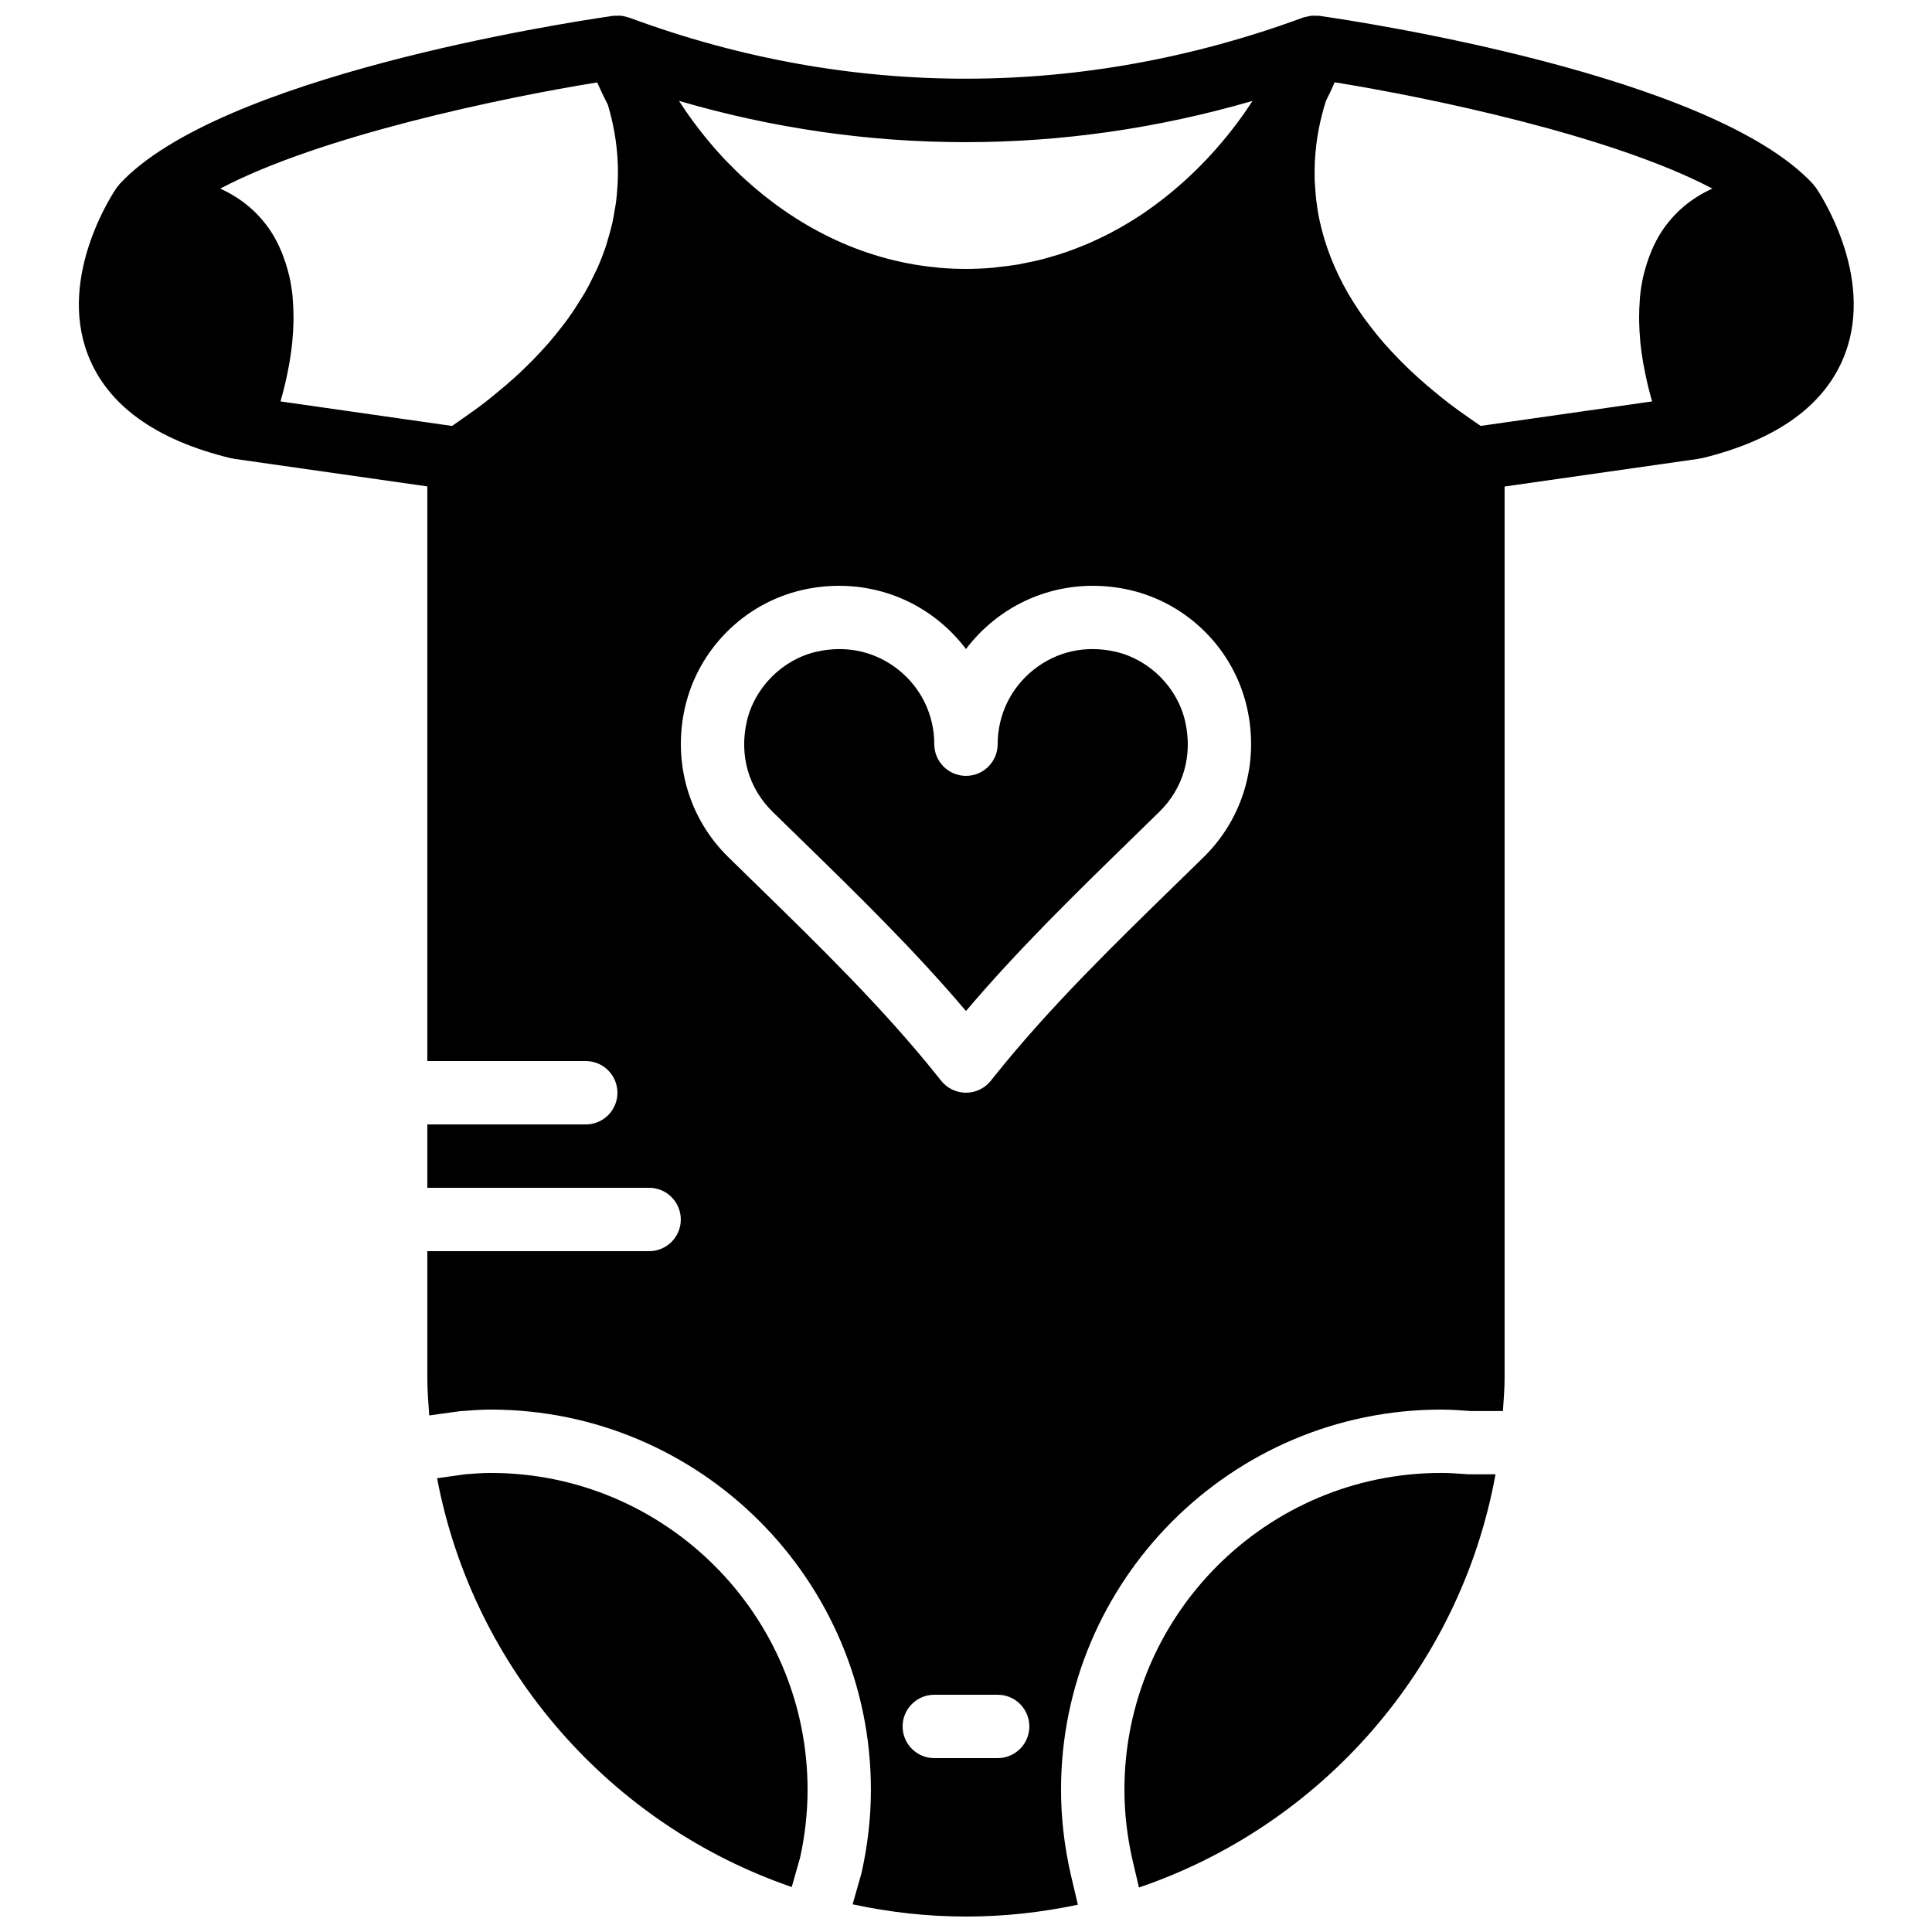
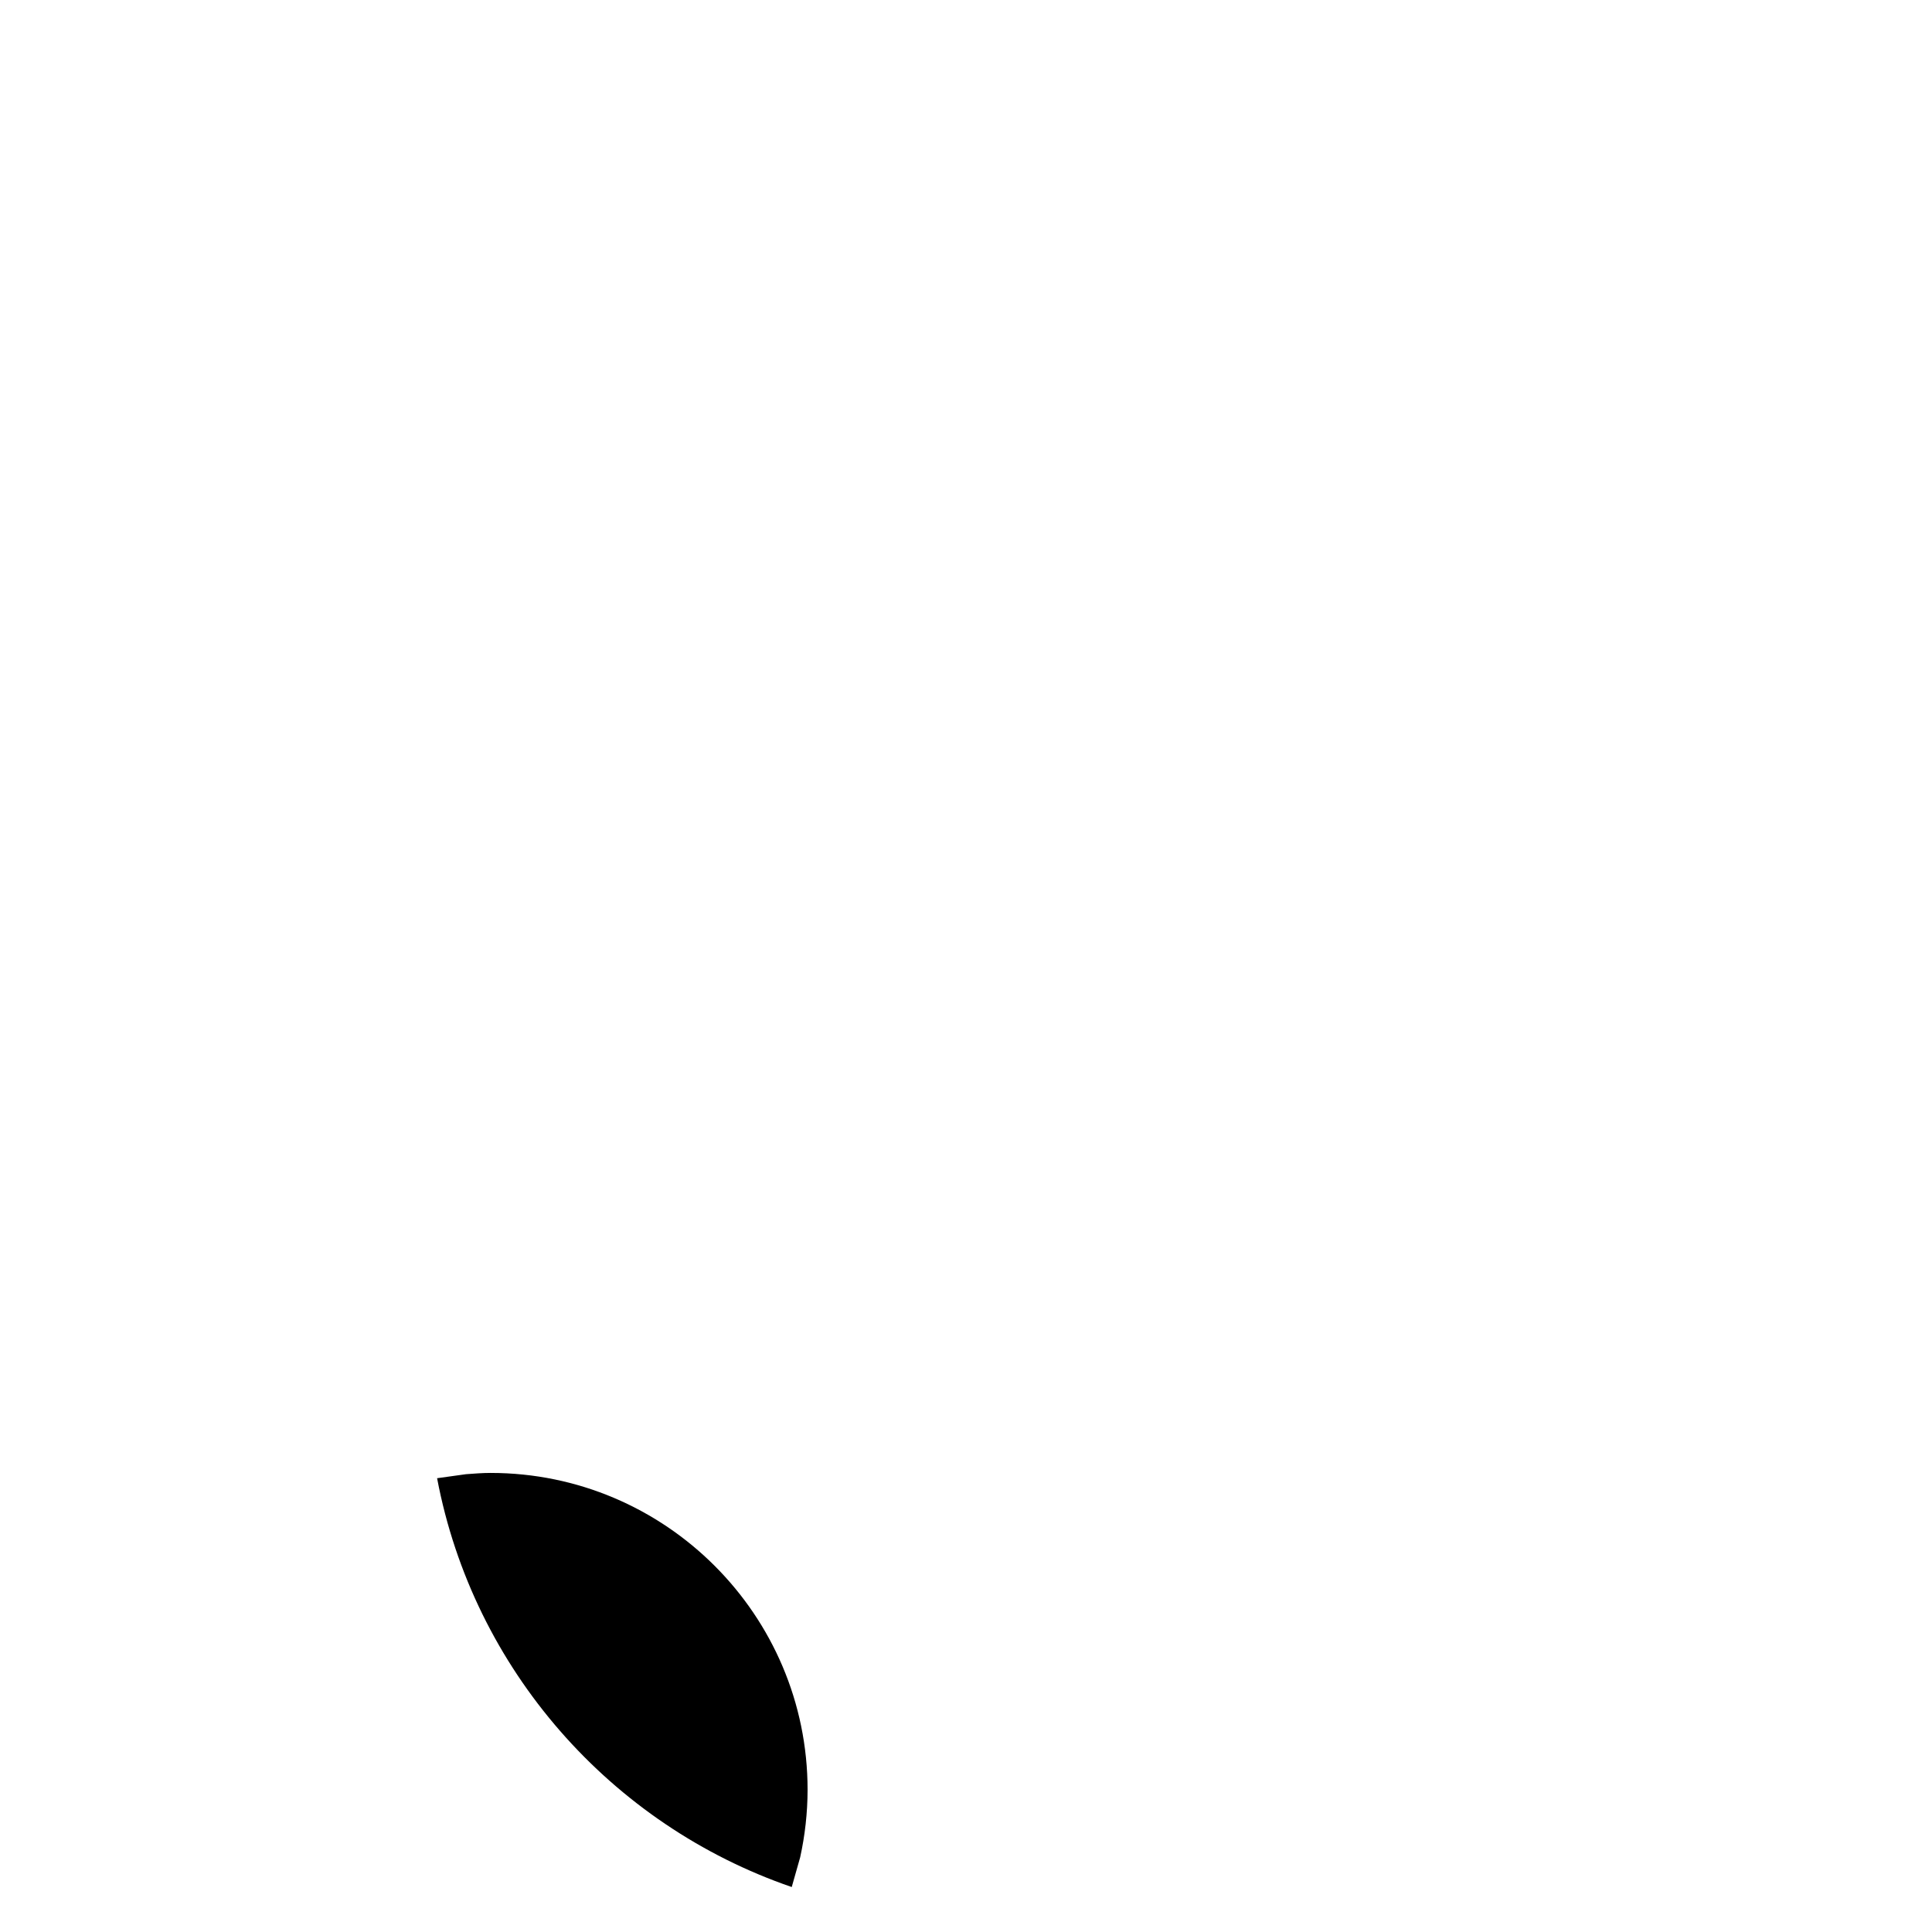
<svg xmlns="http://www.w3.org/2000/svg" width="800px" height="800px" version="1.1" viewBox="144 144 512 512">
  <defs>
    <clipPath id="a">
      <path d="m164 148.09h472v503.81h-472z" />
    </clipPath>
  </defs>
  <g clip-path="url(#a)">
-     <path d="m536.4 256.87c-0.941-0.621-1.824-1.25-2.731-1.879-1.957-1.359-3.879-2.723-5.668-4.098-1.109-0.848-2.156-1.703-3.199-2.555-1.77-1.441-3.484-2.887-5.07-4.332-0.84-0.762-1.656-1.52-2.445-2.273-1.645-1.59-3.207-3.176-4.66-4.754-0.562-0.621-1.141-1.234-1.68-1.848-1.551-1.781-2.988-3.559-4.305-5.324-0.32-0.418-0.656-0.84-0.957-1.258-1.48-2.051-2.812-4.09-4.008-6.113-0.082-0.133-0.184-0.277-0.27-0.422-3.918-6.75-6.328-13.289-7.672-19.43 0-0.016 0-0.031-0.008-0.059-0.414-1.887-0.699-3.727-0.918-5.531-0.117-0.977-0.176-1.914-0.242-2.863-0.059-0.789-0.125-1.578-0.16-2.352-0.043-1.445-0.031-2.871 0.016-4.258 0.012-0.176 0.012-0.352 0.02-0.527 0.285-6.215 1.492-11.699 2.938-16.234 0.855-1.688 1.613-3.332 2.328-4.953 25.238 4.074 73.41 14.105 100.09 28.172-2.824 1.277-5.367 2.871-7.609 4.769l-0.023 0.023c-2.242 1.906-4.199 4.117-5.848 6.637-1.031 1.578-1.863 3.231-2.594 4.918-0.207 0.488-0.395 0.977-0.586 1.469-0.504 1.328-0.934 2.672-1.293 4.039-0.109 0.438-0.246 0.867-0.344 1.305-0.395 1.762-0.691 3.535-0.867 5.32-0.043 0.363-0.043 0.715-0.074 1.078-0.117 1.484-0.176 2.961-0.176 4.441 0 0.527 0 1.059 0.016 1.586 0.035 1.504 0.117 2.981 0.254 4.449 0.023 0.285 0.039 0.582 0.066 0.875 0.184 1.73 0.426 3.426 0.703 5.07 0.078 0.453 0.168 0.883 0.254 1.328 0.227 1.242 0.477 2.441 0.738 3.617 0.102 0.438 0.203 0.867 0.301 1.293 0.355 1.453 0.723 2.856 1.094 4.141 0.008 0.016 0.008 0.035 0.016 0.043zm-73.391 114.25-7.633 7.457c-16.398 15.984-33.352 32.52-47.742 50.504l-1.074 1.352c-1.598 1.992-4.016 3.148-6.566 3.148-2.547 0-4.965-1.156-6.559-3.148l-1.074-1.352c-14.402-17.984-31.355-34.52-47.746-50.504l-7.633-7.457c-10.461-10.262-14.742-25.059-11.469-39.574 3.484-15.418 15.676-27.66 31.066-31.188 12.797-2.93 25.898-0.016 35.973 8.012 2.832 2.258 5.324 4.82 7.441 7.633 2.125-2.812 4.617-5.375 7.445-7.633 10.07-8.027 23.168-10.941 35.965-8.012 15.391 3.527 27.594 15.77 31.07 31.188 3.281 14.516-1.008 29.312-11.465 39.574zm-54.621 238.8h-16.793c-4.633 0-8.395-3.754-8.395-8.398 0-4.633 3.762-8.395 8.395-8.395h16.793c4.644 0 8.398 3.762 8.398 8.395 0 4.644-3.754 8.398-8.398 8.398zm-190.04-359.58c0.367-1.285 0.738-2.688 1.09-4.141 0.109-0.426 0.203-0.855 0.305-1.293 0.27-1.176 0.512-2.375 0.746-3.617 0.086-0.445 0.168-0.875 0.242-1.328 0.277-1.645 0.523-3.34 0.707-5.07 0.035-0.293 0.043-0.59 0.066-0.875 0.137-1.469 0.219-2.945 0.262-4.449 0.008-0.527 0.016-1.059 0.016-1.586 0-1.48-0.066-2.957-0.184-4.441-0.027-0.363-0.035-0.715-0.066-1.078-0.188-1.785-0.48-3.559-0.875-5.32-0.102-0.438-0.234-0.867-0.344-1.305-0.352-1.367-0.789-2.711-1.293-4.039-0.195-0.492-0.371-0.98-0.59-1.469-0.73-1.688-1.551-3.34-2.586-4.918-1.66-2.527-3.617-4.746-5.859-6.652h-0.008c-2.234-1.898-4.769-3.484-7.59-4.762-0.012-0.008-0.02-0.016-0.027-0.016 26.609-14.023 74.605-24.047 99.898-28.145 0.84 1.938 1.789 3.918 2.836 5.941 1.336 4.461 2.438 9.836 2.637 15.93 0 0.043 0 0.094 0.008 0.137 0.043 1.484 0.027 3.012-0.039 4.574-0.02 0.363-0.051 0.73-0.078 1.102-0.074 1.336-0.191 2.676-0.367 4.062-0.094 0.707-0.246 1.43-0.363 2.148-0.184 1.117-0.359 2.242-0.621 3.394-0.328 1.461-0.762 2.965-1.215 4.465-0.145 0.473-0.238 0.926-0.398 1.395-0.68 2.059-1.492 4.156-2.441 6.281-0.168 0.363-0.379 0.73-0.547 1.094-0.82 1.762-1.719 3.535-2.754 5.332-0.336 0.578-0.73 1.164-1.09 1.746-0.965 1.586-1.992 3.172-3.133 4.777-0.496 0.703-1.059 1.41-1.586 2.106-1.145 1.496-2.352 3-3.652 4.512-0.672 0.77-1.379 1.543-2.094 2.316-1.324 1.445-2.754 2.887-4.246 4.34-0.848 0.816-1.707 1.641-2.613 2.461-1.57 1.418-3.258 2.848-4.996 4.266-1 0.816-1.973 1.637-3.039 2.461-1.922 1.477-4.016 2.957-6.129 4.434-0.855 0.586-1.656 1.184-2.535 1.773l-45.461-6.5c0-0.008 0-0.027 0.008-0.043zm257.58-79.602c-6.457 10.016-16.031 20.949-28.477 29.48-0.324 0.227-0.652 0.453-0.98 0.672-1.102 0.738-2.242 1.438-3.383 2.133-0.75 0.453-1.504 0.898-2.269 1.328-0.891 0.504-1.789 0.988-2.703 1.469-1.066 0.555-2.156 1.09-3.266 1.602-0.723 0.336-1.445 0.684-2.184 1-1.328 0.57-2.68 1.109-4.039 1.621-0.613 0.227-1.227 0.473-1.848 0.68-1.504 0.531-3.039 0.992-4.586 1.43-0.562 0.16-1.113 0.336-1.676 0.477-1.621 0.43-3.285 0.773-4.957 1.102-0.543 0.102-1.082 0.234-1.637 0.336-1.711 0.293-3.477 0.504-5.238 0.688-0.547 0.059-1.074 0.16-1.629 0.203-2.32 0.199-4.668 0.309-7.07 0.309-2.41 0-4.777-0.109-7.113-0.309-0.184-0.02-0.352-0.043-0.539-0.07-20.629-1.93-37.941-11.512-51.059-23.527-0.262-0.234-0.52-0.461-0.773-0.695-0.934-0.875-1.812-1.766-2.695-2.652-0.555-0.562-1.133-1.117-1.672-1.688-0.148-0.152-0.277-0.312-0.426-0.465-4.562-4.894-8.414-9.949-11.547-14.793-0.074-0.109-0.145-0.219-0.211-0.328 49.93 14.578 101.79 14.578 151.98 0zm149.29 22.965c-0.133-0.203-0.32-0.344-0.469-0.527-0.102-0.129-0.16-0.277-0.27-0.395-26.793-28.996-120.35-43.094-130.93-44.598-0.234-0.031-0.453 0.016-0.688 0-0.484-0.031-0.973-0.051-1.469 0.008-0.352 0.043-0.688 0.145-1.031 0.227-0.305 0.078-0.613 0.086-0.91 0.195-58.422 21.555-119.96 21.656-178.02 0.309-0.176-0.082-0.359-0.117-0.539-0.184-0.117-0.043-0.227-0.074-0.332-0.117-0.062-0.027-0.121-0.016-0.168-0.035-0.605-0.199-1.219-0.352-1.867-0.41-0.402-0.043-0.805-0.008-1.215 0.008-0.238 0.008-0.465-0.043-0.699 0-0.148 0.016-0.387 0.051-0.57 0.074-0.051 0.02-0.102 0.02-0.152 0.027-13.34 1.938-103.91 16.039-130.2 44.496-0.117 0.117-0.176 0.266-0.277 0.395-0.152 0.184-0.336 0.324-0.469 0.527-0.648 0.934-15.703 23.102-7.711 44.152 5.09 13.383 17.809 22.652 37.812 27.547 0.199 0.051 0.395 0.043 0.594 0.078 0.078 0.016 0.137 0.074 0.211 0.082l51.398 7.34v152.29h41.984c4.641 0 8.395 3.762 8.395 8.395 0 4.644-3.754 8.398-8.395 8.398h-41.984v16.793h58.777c4.644 0 8.395 3.762 8.395 8.398 0 4.644-3.75 8.395-8.395 8.395h-58.777v33.59c0 3.359 0.277 6.641 0.504 9.941l7.961-1.102c3.098-0.25 5.691-0.445 8.328-0.445 55.562 0 100.76 45.211 100.76 100.76 0 7.246-0.832 14.652-2.484 22.035l-2.359 8.312c9.695 2.09 19.73 3.242 30.035 3.242 10.176 0 20.086-1.109 29.656-3.141l-1.957-8.32c-1.672-7.477-2.508-14.883-2.508-22.129 0-55.551 45.207-100.76 100.76-100.76 2.637 0 5.231 0.195 7.824 0.387h8.523c0.184-2.922 0.445-5.816 0.445-8.781v-236.23l51.574-7.363c0.074-0.008 0.133-0.066 0.215-0.082 0.195-0.035 0.395-0.027 0.59-0.078 20-4.894 32.73-14.164 37.809-27.547 7.996-21.051-7.059-43.219-7.707-44.152z" fill-rule="evenodd" />
-   </g>
+     </g>
  <path d="m274.05 534.34c-2.211 0-4.375 0.176-6.551 0.336l-7.664 1.066c9.598 50.684 46.055 91.879 93.984 108.34l2.234-7.867c1.266-5.711 1.965-11.891 1.965-17.902 0-46.301-37.668-83.969-83.969-83.969" fill-rule="evenodd" />
-   <path d="m439.65 316.72c-7.883-1.812-15.617-0.109-21.746 4.777-6.047 4.812-9.512 12-9.512 19.719 0 4.633-3.754 8.395-8.398 8.395-4.637 0-8.398-3.762-8.398-8.395 0-7.719-3.457-14.906-9.504-19.719-4.535-3.609-9.941-5.481-15.633-5.481-2.008 0-4.059 0.234-6.113 0.703-9.004 2.066-16.41 9.508-18.449 18.523-2.016 8.934 0.48 17.633 6.844 23.883l7.598 7.414c14.762 14.391 29.961 29.219 43.656 45.391 13.695-16.172 28.902-31 43.664-45.391l7.59-7.414c6.375-6.25 8.867-14.949 6.844-23.883-2.031-9.016-9.445-16.457-18.441-18.523" fill-rule="evenodd" />
-   <path d="m525.95 534.34c-46.297 0-83.965 37.668-83.965 83.969 0 6.012 0.695 12.191 2.082 18.371l1.77 7.523c48.426-16.48 85.168-58.223 94.492-109.5h-7.199c-2.805-0.188-4.969-0.363-7.18-0.363" fill-rule="evenodd" />
</svg>